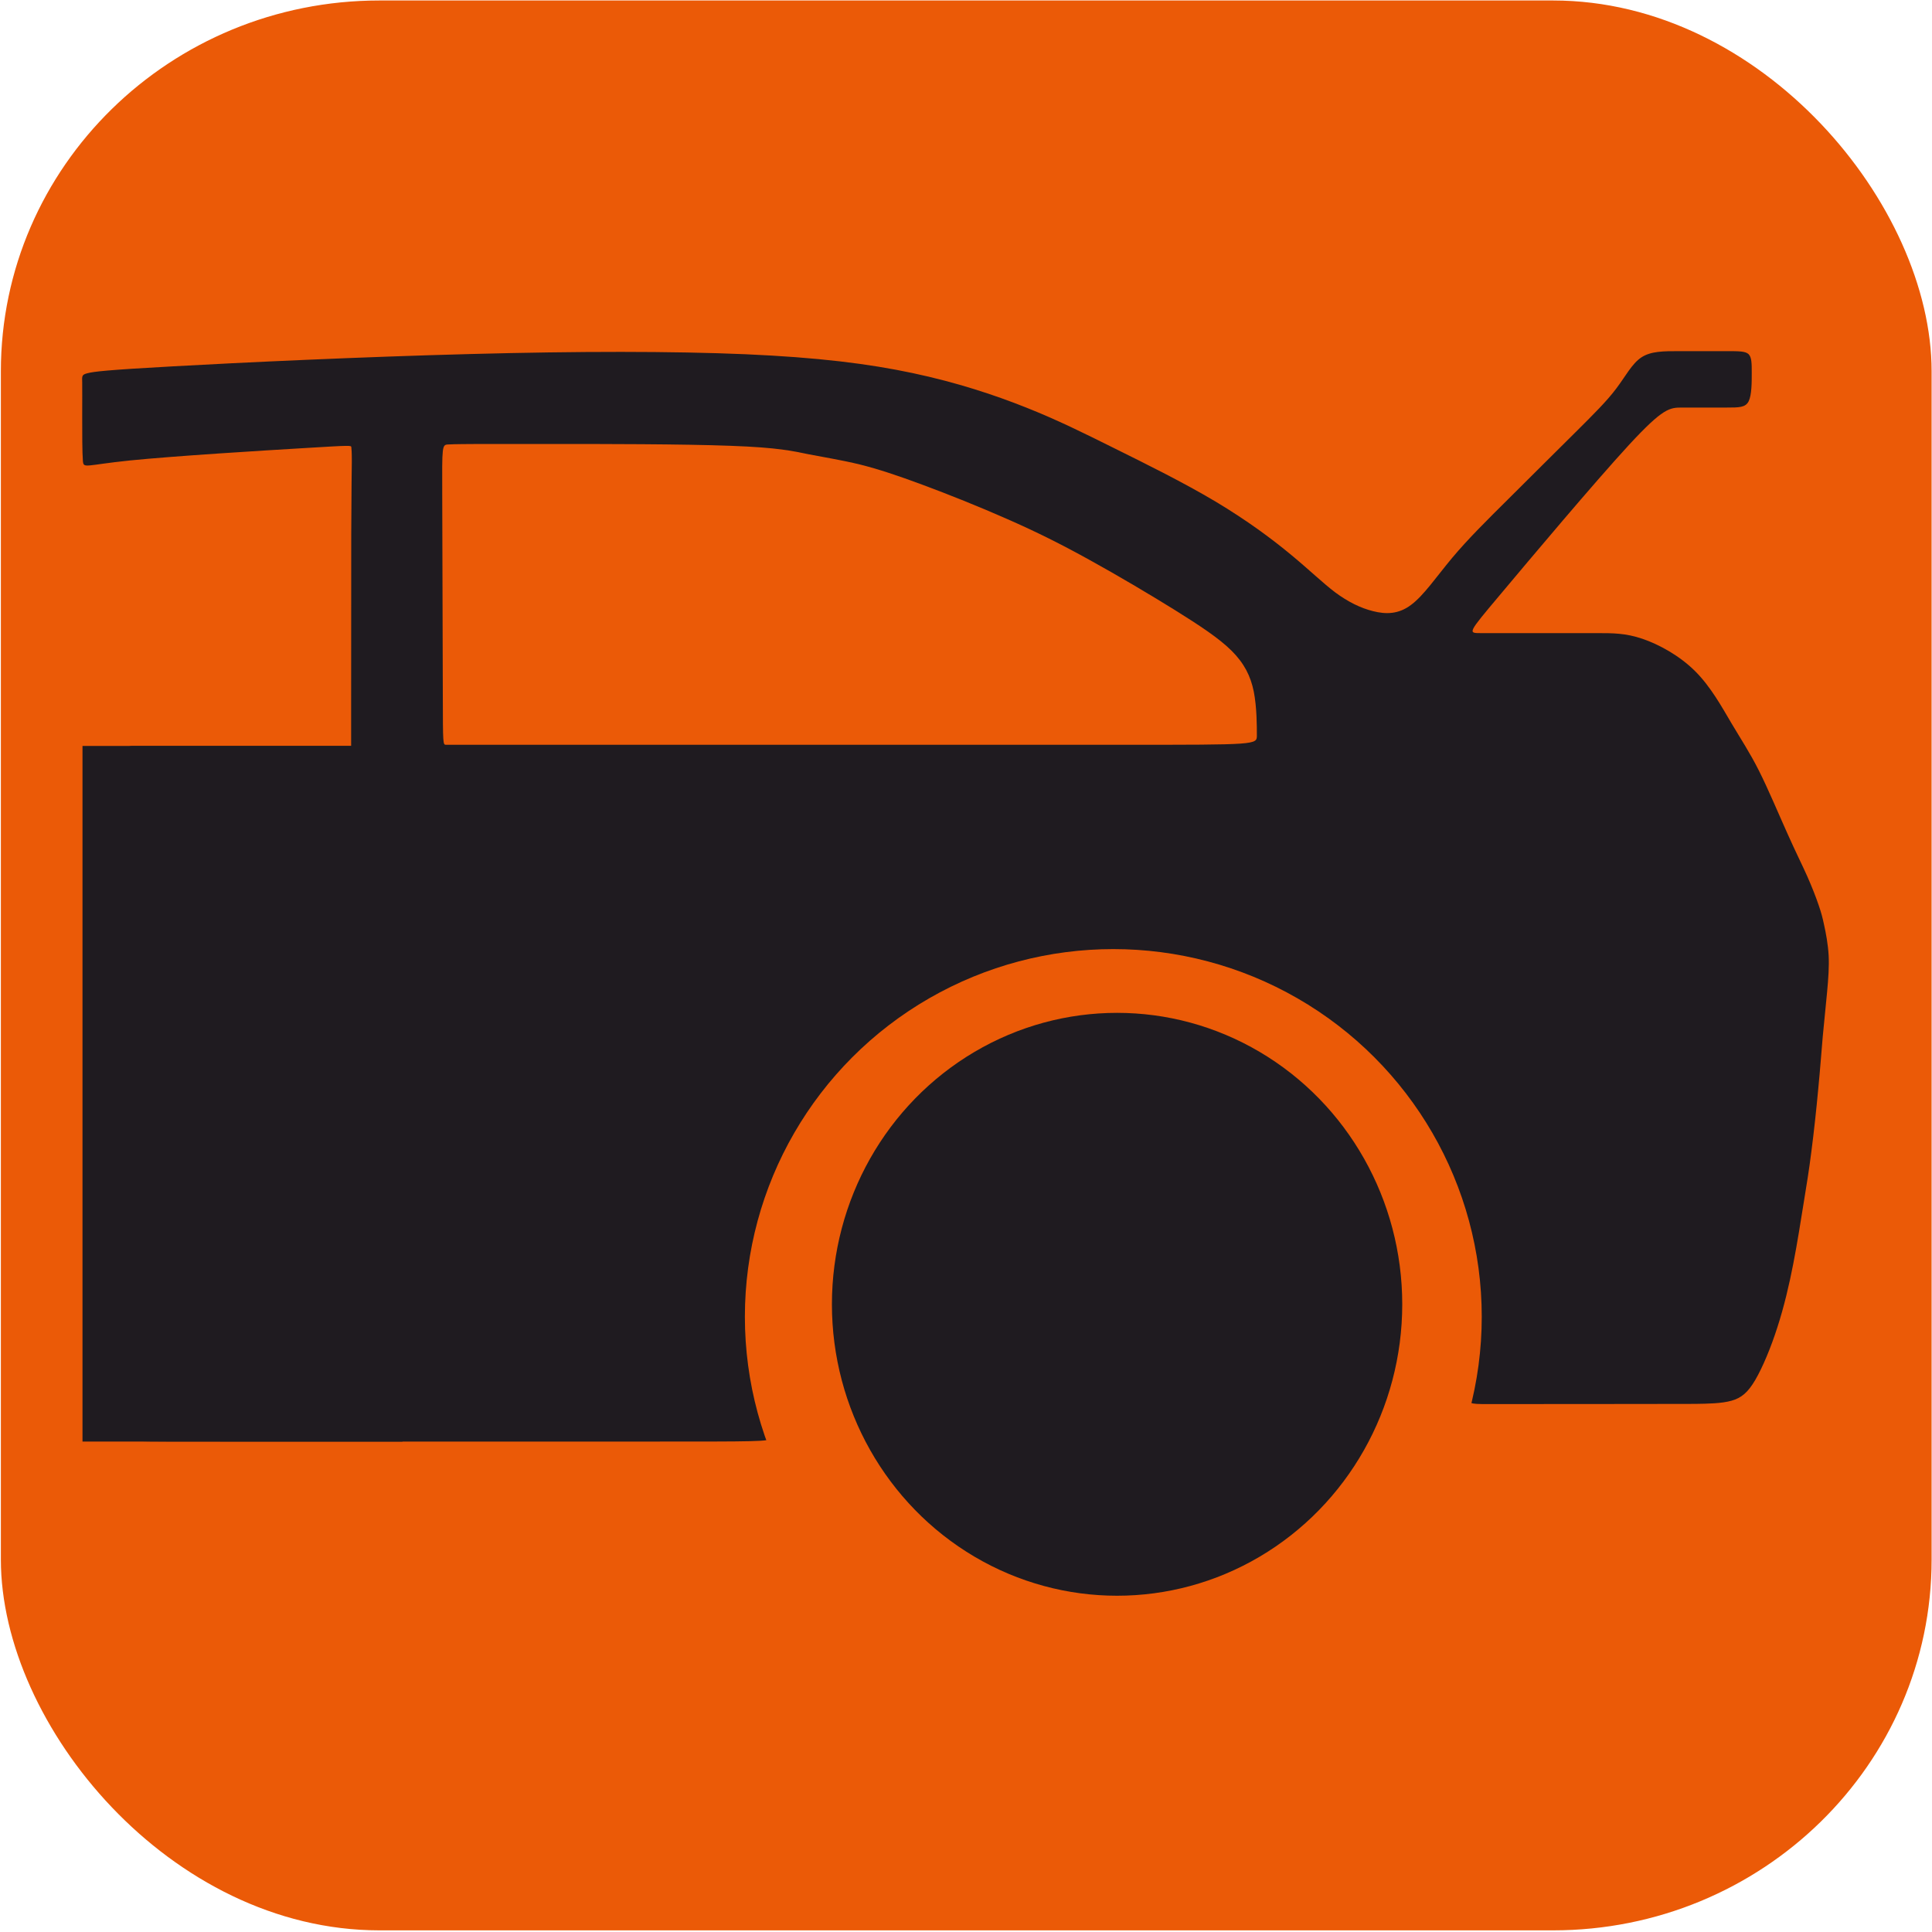
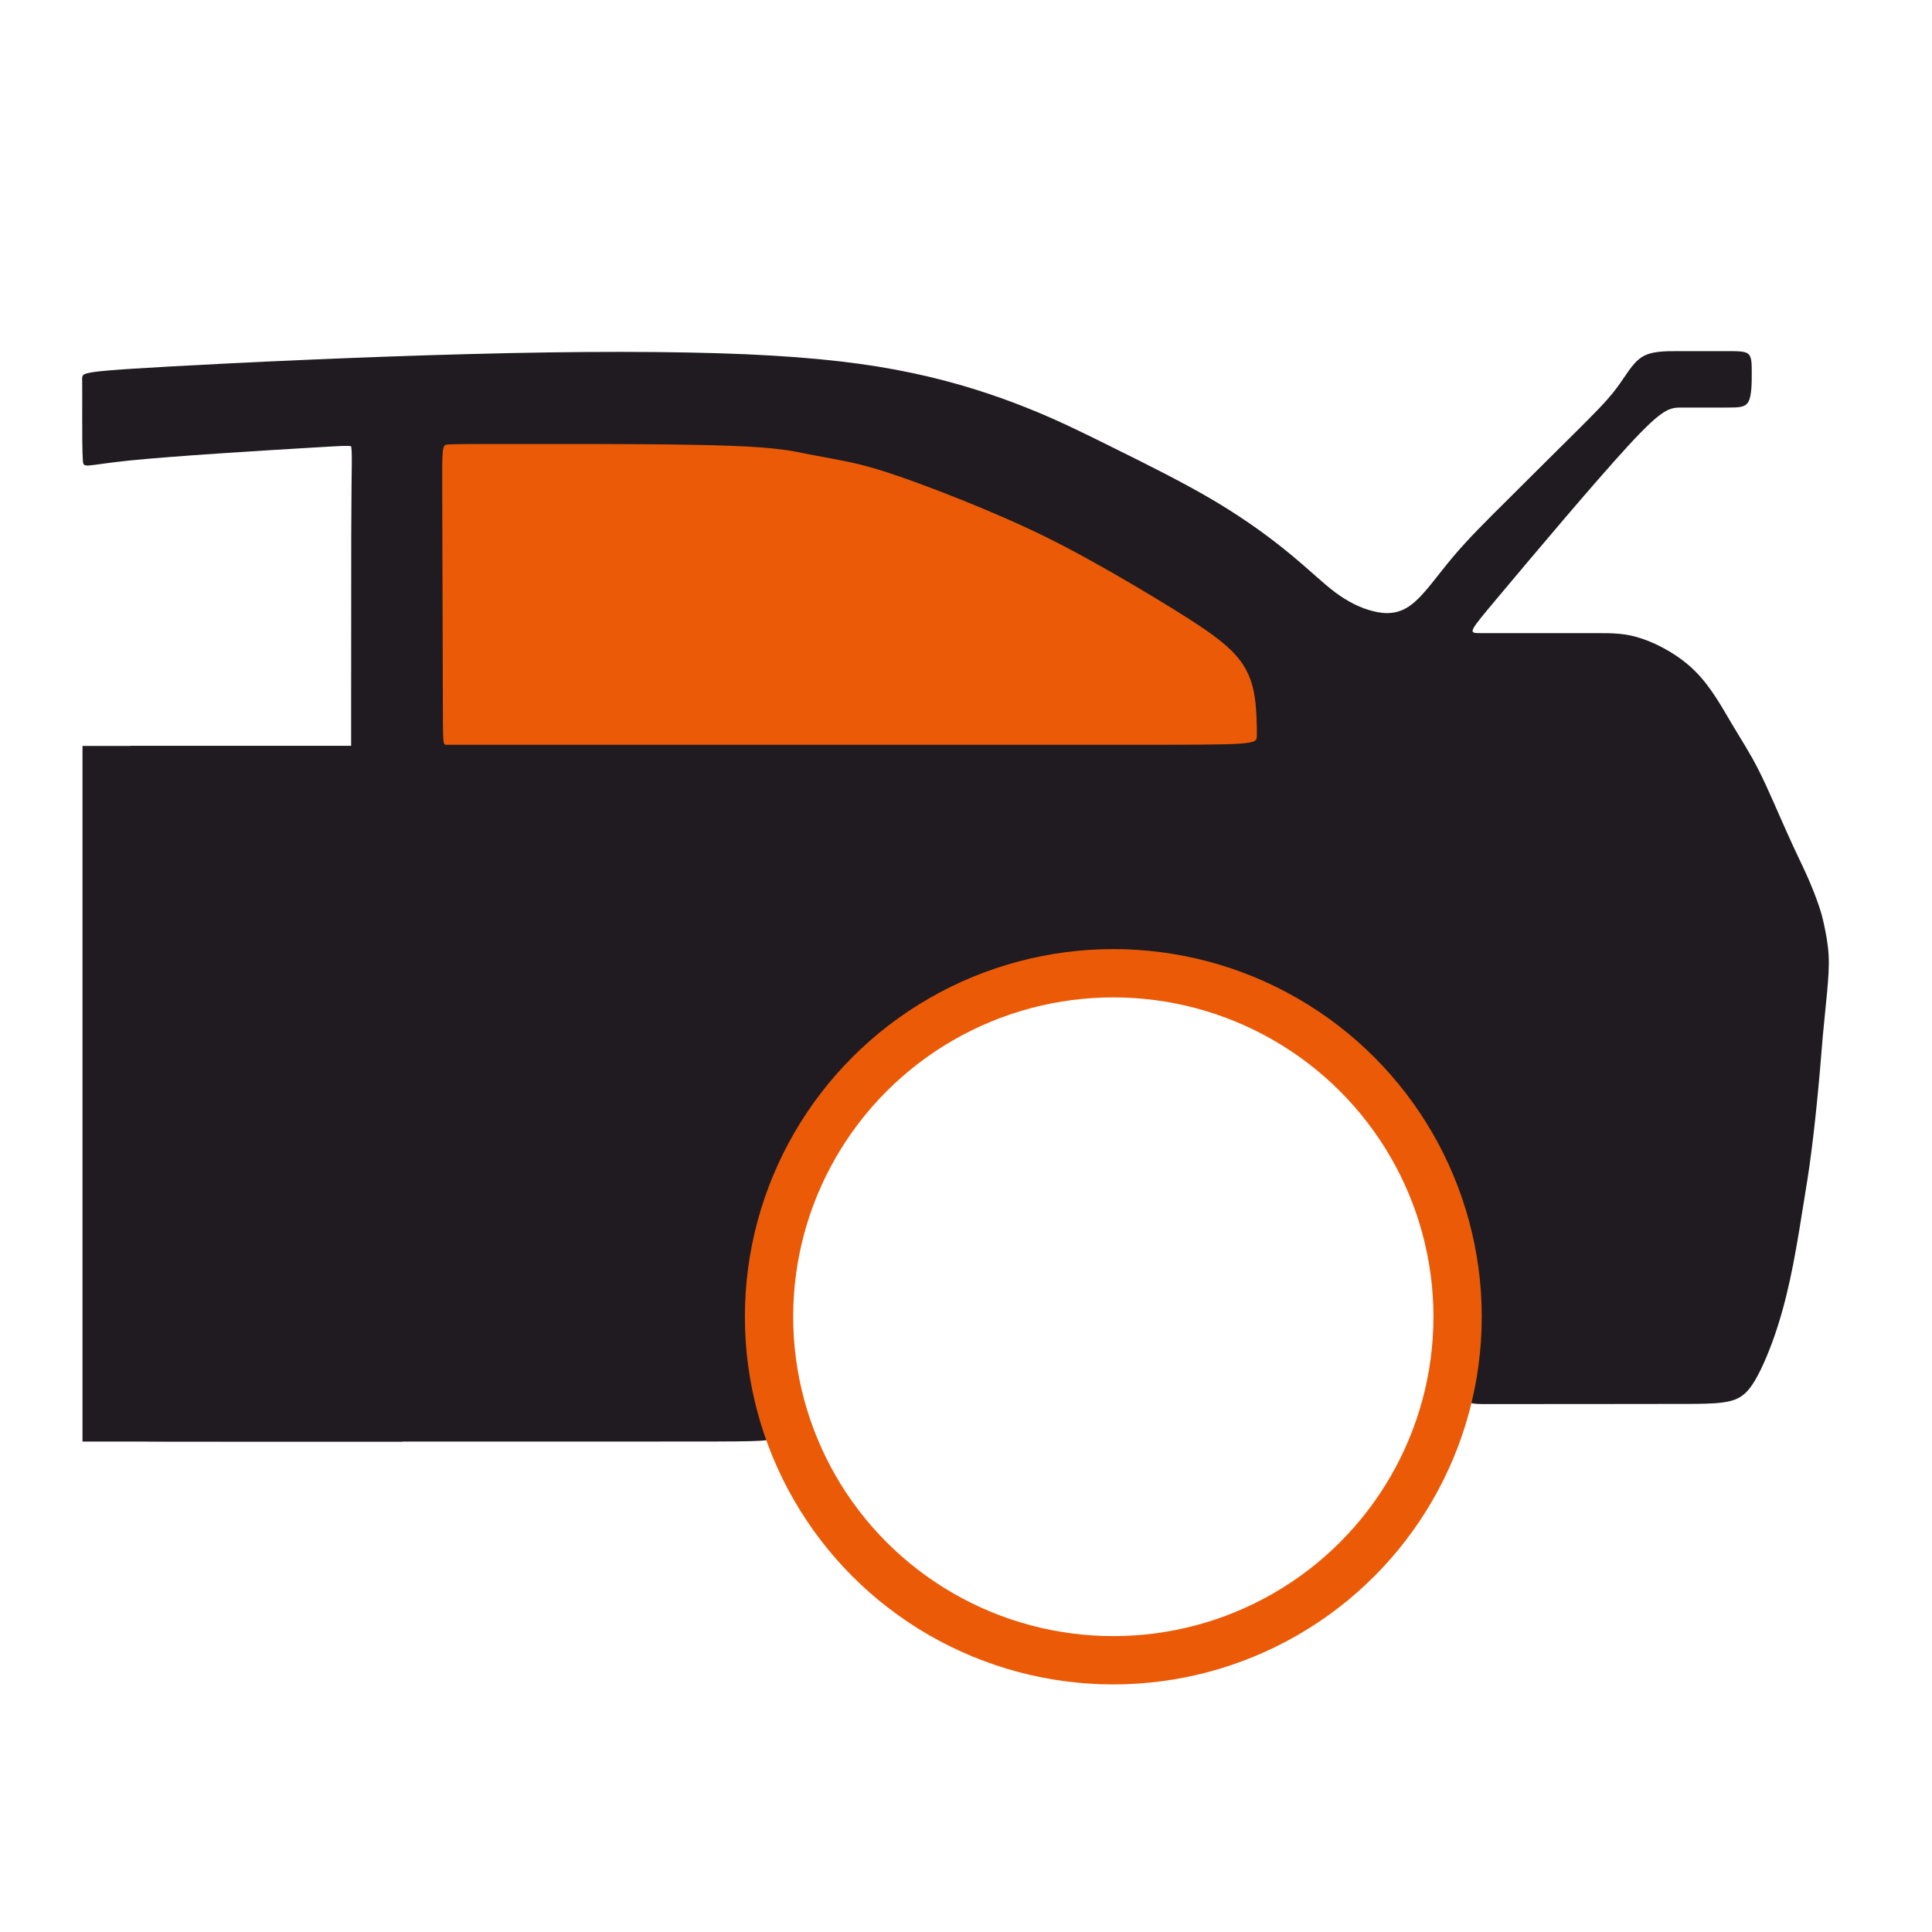
<svg xmlns="http://www.w3.org/2000/svg" xml:space="preserve" width="200px" height="200px" version="1.1" style="shape-rendering:geometricPrecision; text-rendering:geometricPrecision; image-rendering:optimizeQuality; fill-rule:evenodd; clip-rule:evenodd" viewBox="0 0 200 200">
  <defs>
    <style type="text/css">
   
    .str0 {stroke:#EB5A07;stroke-width:5;stroke-miterlimit:22.926}
    .fil2 {fill:none}
    .fil1 {fill:#1F1B20}
    .fil0 {fill:#EB5A07}
   
  </style>
  </defs>
  <g id="Слой_x0020_1">
    <g id="Багажник">
-       <rect id="Прямоугольник2" class="fil0" x="0.09" y="0.05" width="199.87" height="199.78" rx="39.19" ry="38.39" />
      <path class="fil1" d="M31.77 46.37c-4.57,0.27 -13.71,0.83 -18.35,1.3 -4.64,0.48 -4.77,0.87 -4.84,0.03 -0.07,-0.84 -0.07,-2.91 -0.07,-4.56 0,-1.64 0.01,-2.86 0,-3.54 -0.02,-0.68 -0.06,-0.82 0.57,-0.97 0.63,-0.16 1.93,-0.33 8.88,-0.71 6.94,-0.39 19.52,-0.98 30.71,-1.27 11.19,-0.3 20.98,-0.3 28.5,0.02 7.51,0.33 12.73,0.98 17.3,1.95 4.58,0.97 8.5,2.27 11.76,3.57 3.27,1.3 5.88,2.6 9.14,4.22 3.27,1.62 7.19,3.56 10.46,5.51 3.26,1.95 5.87,3.89 7.83,5.52 1.96,1.62 3.27,2.91 4.57,3.89 1.31,0.97 2.62,1.62 3.92,1.94 1.31,0.33 2.62,0.33 3.92,-0.65 1.31,-0.97 2.62,-2.91 4.25,-4.86 1.63,-1.95 3.59,-3.89 5.88,-6.16 2.28,-2.28 4.9,-4.87 6.85,-6.81 1.96,-1.95 3.27,-3.25 4.25,-4.55 0.98,-1.29 1.63,-2.59 2.61,-3.24 0.98,-0.65 2.29,-0.65 3.92,-0.65 1.63,0 3.59,0 4.9,0 1.31,0 1.96,0 2.29,0.32 0.32,0.33 0.32,0.98 0.32,1.95 0,0.97 0,2.27 -0.32,2.92 -0.33,0.65 -0.98,0.65 -2.29,0.65 -1.31,0 -3.27,0 -4.57,0 -1.31,0 -1.96,0 -5.55,3.89 -3.59,3.9 -10.13,11.68 -13.39,15.57 -3.27,3.89 -3.27,3.89 -1.96,3.89 1.3,0 3.92,0 6.2,0 2.29,0 4.25,0 5.88,0 1.63,0 2.94,0 4.66,0.58 1.71,0.58 3.84,1.73 5.47,3.35 1.63,1.62 2.77,3.71 3.77,5.4 1,1.69 1.87,2.98 2.85,4.92 0.98,1.95 2.07,4.56 2.95,6.51 0.87,1.95 1.53,3.25 2.05,4.42 0.52,1.18 0.92,2.22 1.18,2.99 0.26,0.76 0.39,1.23 0.56,2.04 0.18,0.81 0.4,1.95 0.47,3.14 0.06,1.18 -0.03,2.4 -0.16,3.81 -0.13,1.41 -0.3,2.99 -0.45,4.61 -0.14,1.62 -0.26,3.28 -0.46,5.35 -0.19,2.08 -0.46,4.58 -0.72,6.57 -0.25,1.99 -0.5,3.48 -0.8,5.33 -0.3,1.85 -0.64,4.05 -1.07,6.26 -0.43,2.21 -0.95,4.42 -1.64,6.56 -0.68,2.13 -1.54,4.18 -2.3,5.48 -0.76,1.29 -1.43,1.85 -2.45,2.14 -1.03,0.29 -2.41,0.31 -3.75,0.33 -1.34,0.01 -2.65,0.01 -6.57,0.01 -3.91,0 -10.45,0 -13.67,0.01 -3.22,0.01 -3.12,0.03 -3.12,-0.61 0,-0.65 -0.1,-1.97 -0.71,-2.87 -0.61,-0.9 -1.73,-1.37 -2.22,-3.23 -0.48,-1.86 -0.32,-5.1 -0.7,-8.03 -0.37,-2.93 -1.28,-5.55 -2.51,-7.96 -1.23,-2.41 -2.78,-4.62 -3.69,-6.38 -0.92,-1.77 -1.21,-3.1 -2.06,-4.19 -0.85,-1.09 -2.27,-1.95 -3.9,-3.26 -1.63,-1.31 -3.47,-3.09 -4.61,-4.55 -1.15,-1.46 -1.61,-2.62 -2.82,-3.12 -1.2,-0.5 -3.14,-0.35 -5.14,-0.7 -1.99,-0.35 -4.03,-1.2 -6.77,-1.46 -2.74,-0.27 -6.19,0.05 -8.41,0.73 -2.21,0.68 -3.2,1.72 -4.87,2.63 -1.67,0.9 -4.03,1.66 -5.8,2.79 -1.77,1.12 -2.96,2.61 -4,3.21 -1.03,0.6 -1.93,0.32 -2.55,1.03 -0.62,0.71 -0.97,2.43 -2.18,3.93 -1.22,1.5 -3.29,2.8 -4.55,4.44 -1.27,1.64 -1.73,3.62 -2.24,5.5 -0.52,1.88 -1.08,3.67 -1.51,5.31 -0.43,1.63 -0.72,3.1 -0.93,4.9 -0.22,1.79 -0.37,3.92 -0.24,5.59 0.13,1.67 0.54,2.89 0.65,4.16 0.11,1.26 -0.09,2.57 -0.12,3.59 -0.03,1.01 0.11,1.73 -0.32,2.08 -0.44,0.36 -1.44,0.35 -12.72,0.35 -11.28,0 -32.84,0 -43.61,0 -10.78,0 -10.78,0 -10.78,-0.32 0,-0.32 0,-0.97 0,-12.98 0,-12 0,-35.35 0,-47.03 0,-11.68 0,-11.68 0.98,-11.68 0.98,0 2.94,0 5.55,0 2.61,0 5.88,0 8.82,0 2.94,0 5.55,0 6.86,0 1.31,0 1.31,0 1.31,0 0,0 0,0 0,-4.21 0,-4.22 0,-12.66 0.01,-17.66 0.02,-5.02 0.05,-6.6 0.06,-7.57 0,-0.97 -0.03,-1.31 -0.05,-1.49 -0.02,-0.18 -0.02,-0.2 -4.6,0.08z" />
      <path class="fil0" d="M45.78 51.29c0.02,5.19 0.05,15.5 0.06,20.66 0.01,5.15 0.01,5.15 0.34,5.15 0.33,0 0.98,0 15.03,0 14.04,0 41.47,0 55.19,0 13.71,0 13.71,0 13.71,-0.97 0,-0.97 0,-2.92 -0.32,-4.54 -0.33,-1.62 -0.99,-2.92 -2.29,-4.22 -1.31,-1.3 -3.27,-2.59 -5.88,-4.22 -2.61,-1.62 -5.88,-3.56 -8.82,-5.18 -2.94,-1.63 -5.55,-2.93 -8.49,-4.22 -2.94,-1.3 -6.2,-2.6 -8.82,-3.57 -2.61,-0.97 -4.57,-1.62 -6.45,-2.09 -1.88,-0.46 -3.67,-0.74 -5.31,-1.06 -1.63,-0.33 -3.1,-0.7 -8.08,-0.88 -4.98,-0.19 -13.47,-0.19 -18.36,-0.19 -4.91,0 -6.21,0 -7.54,0 -1.32,0.01 -2.67,0.01 -3.34,0.05 -0.66,0.03 -0.65,0.09 -0.63,5.28z" />
-       <ellipse class="fil1" cx="115.64" cy="135.02" rx="29.52" ry="30.17" />
      <ellipse class="fil2 str0" cx="115.25" cy="136.31" rx="35.64" ry="35.56" />
      <rect class="fil1" x="8.54" y="77.22" width="33.13" height="72.01" />
    </g>
  </g>
</svg>